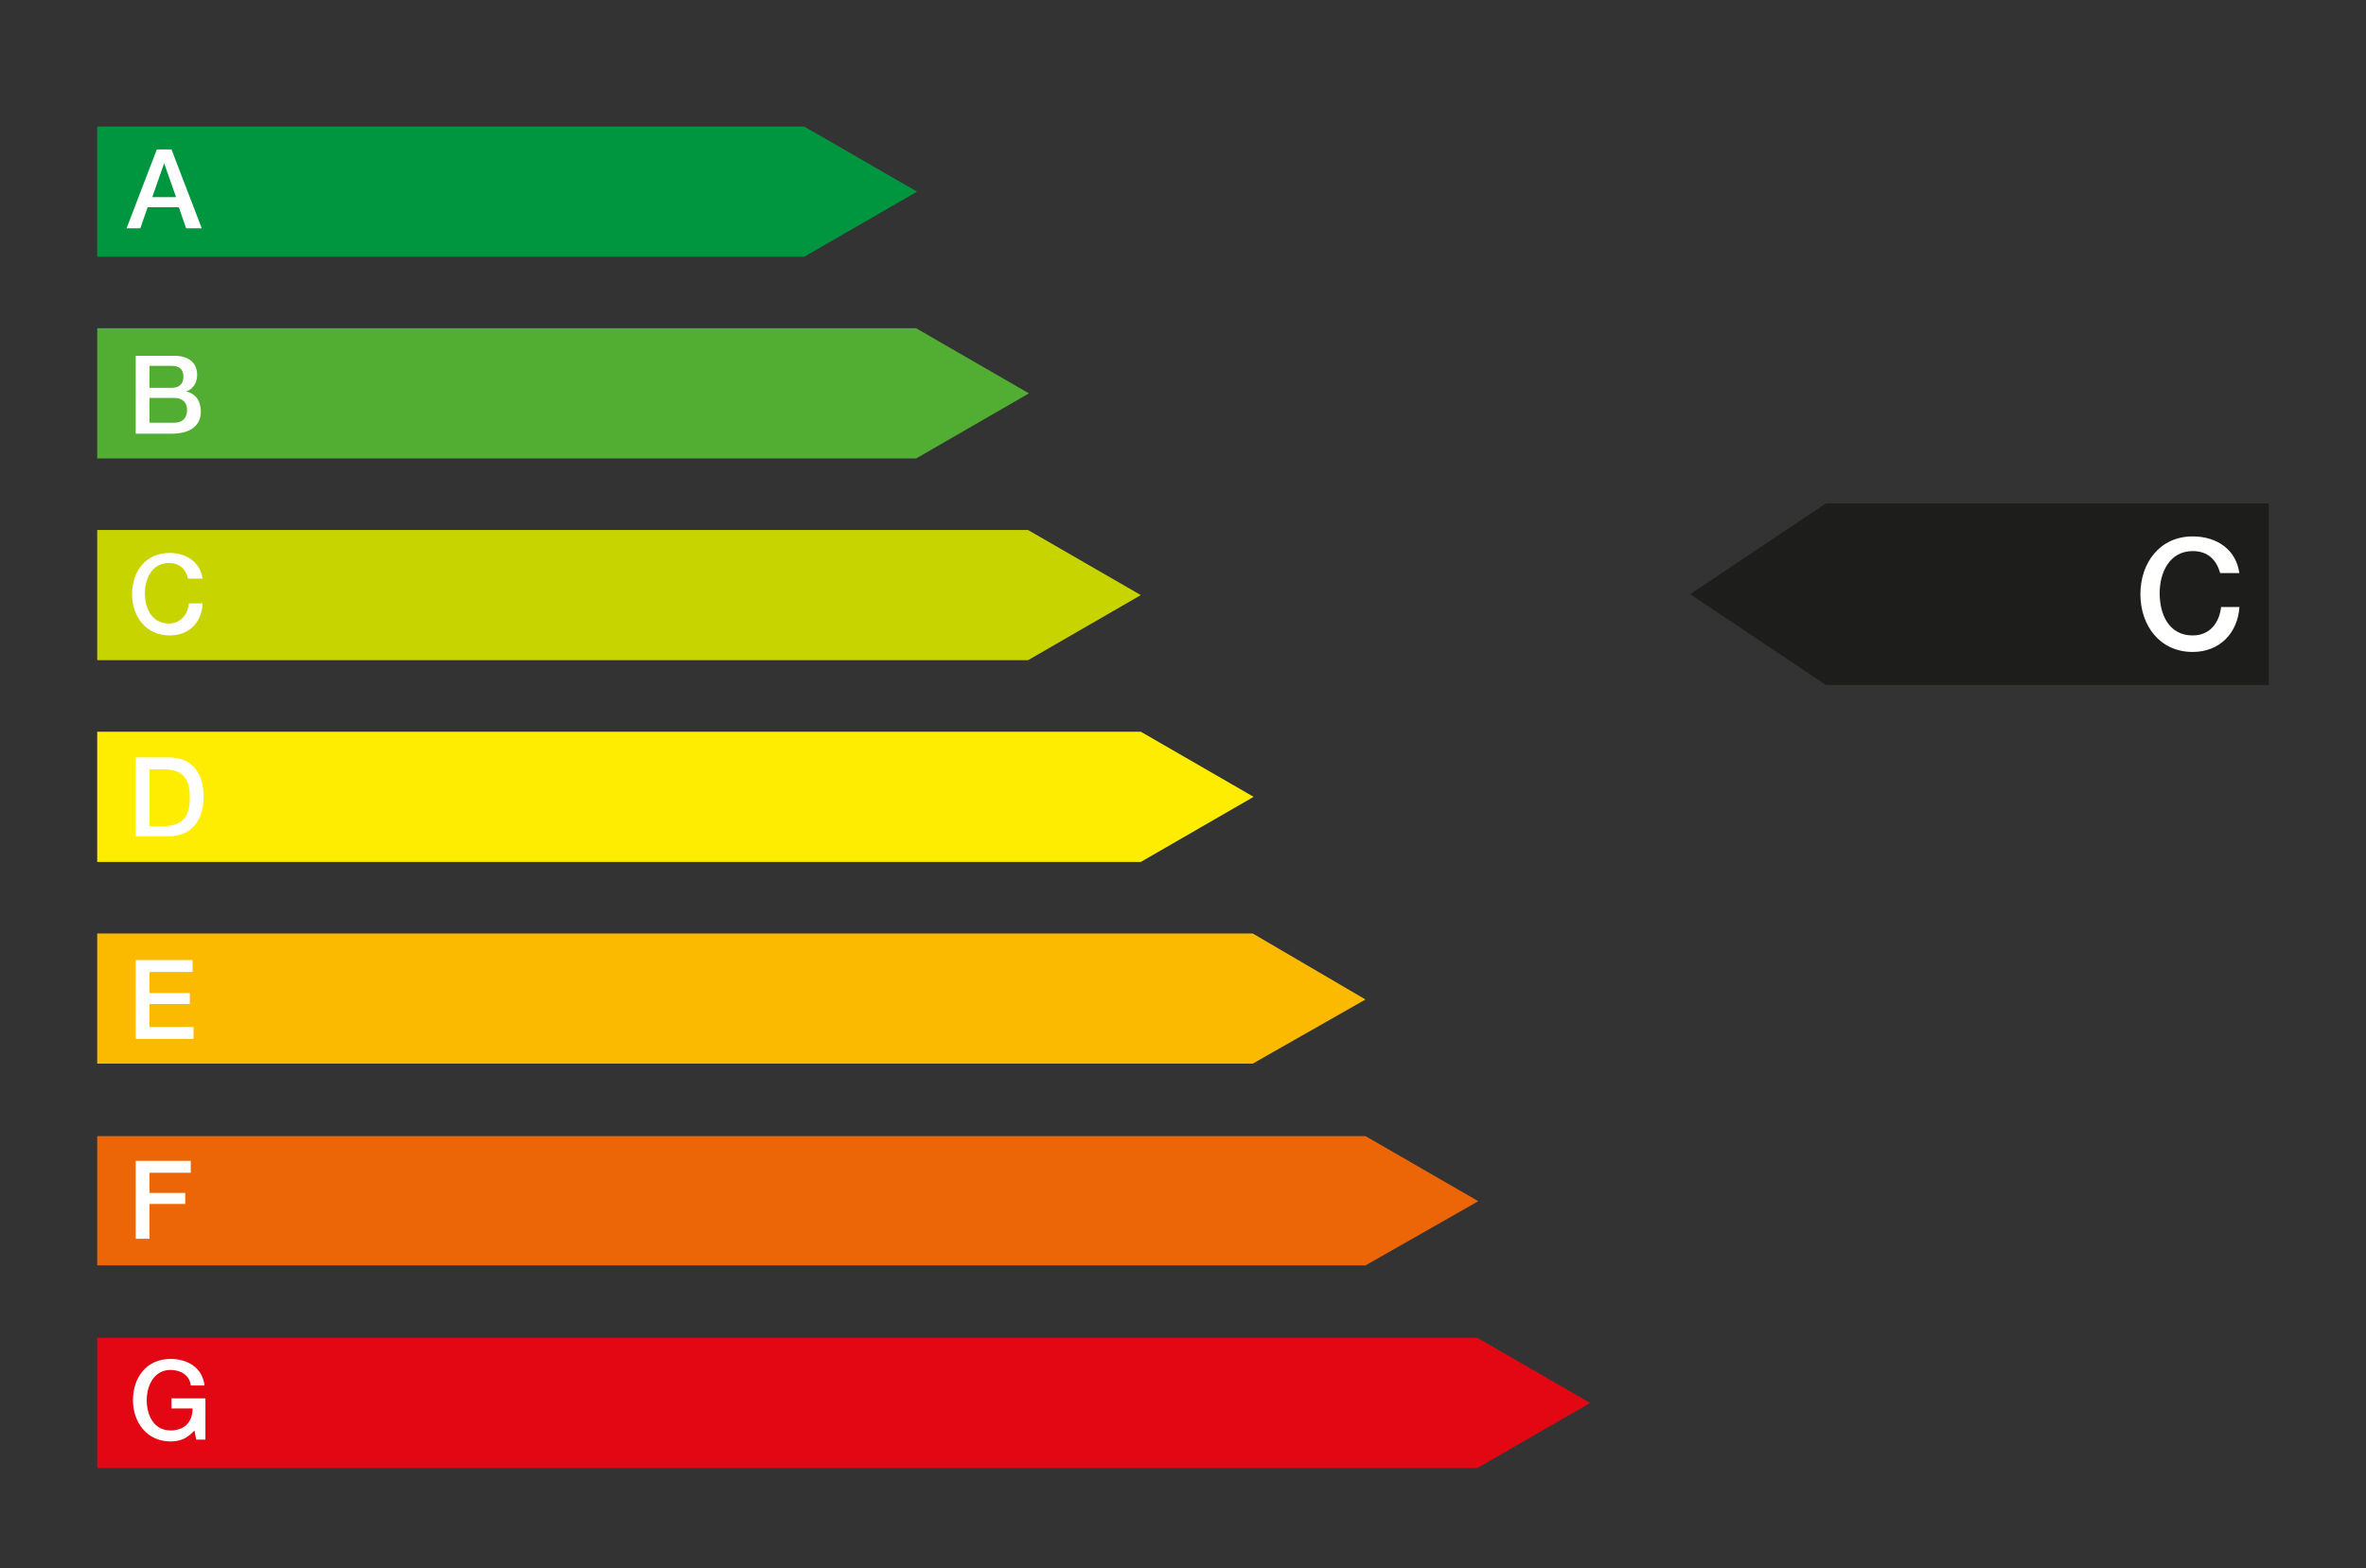
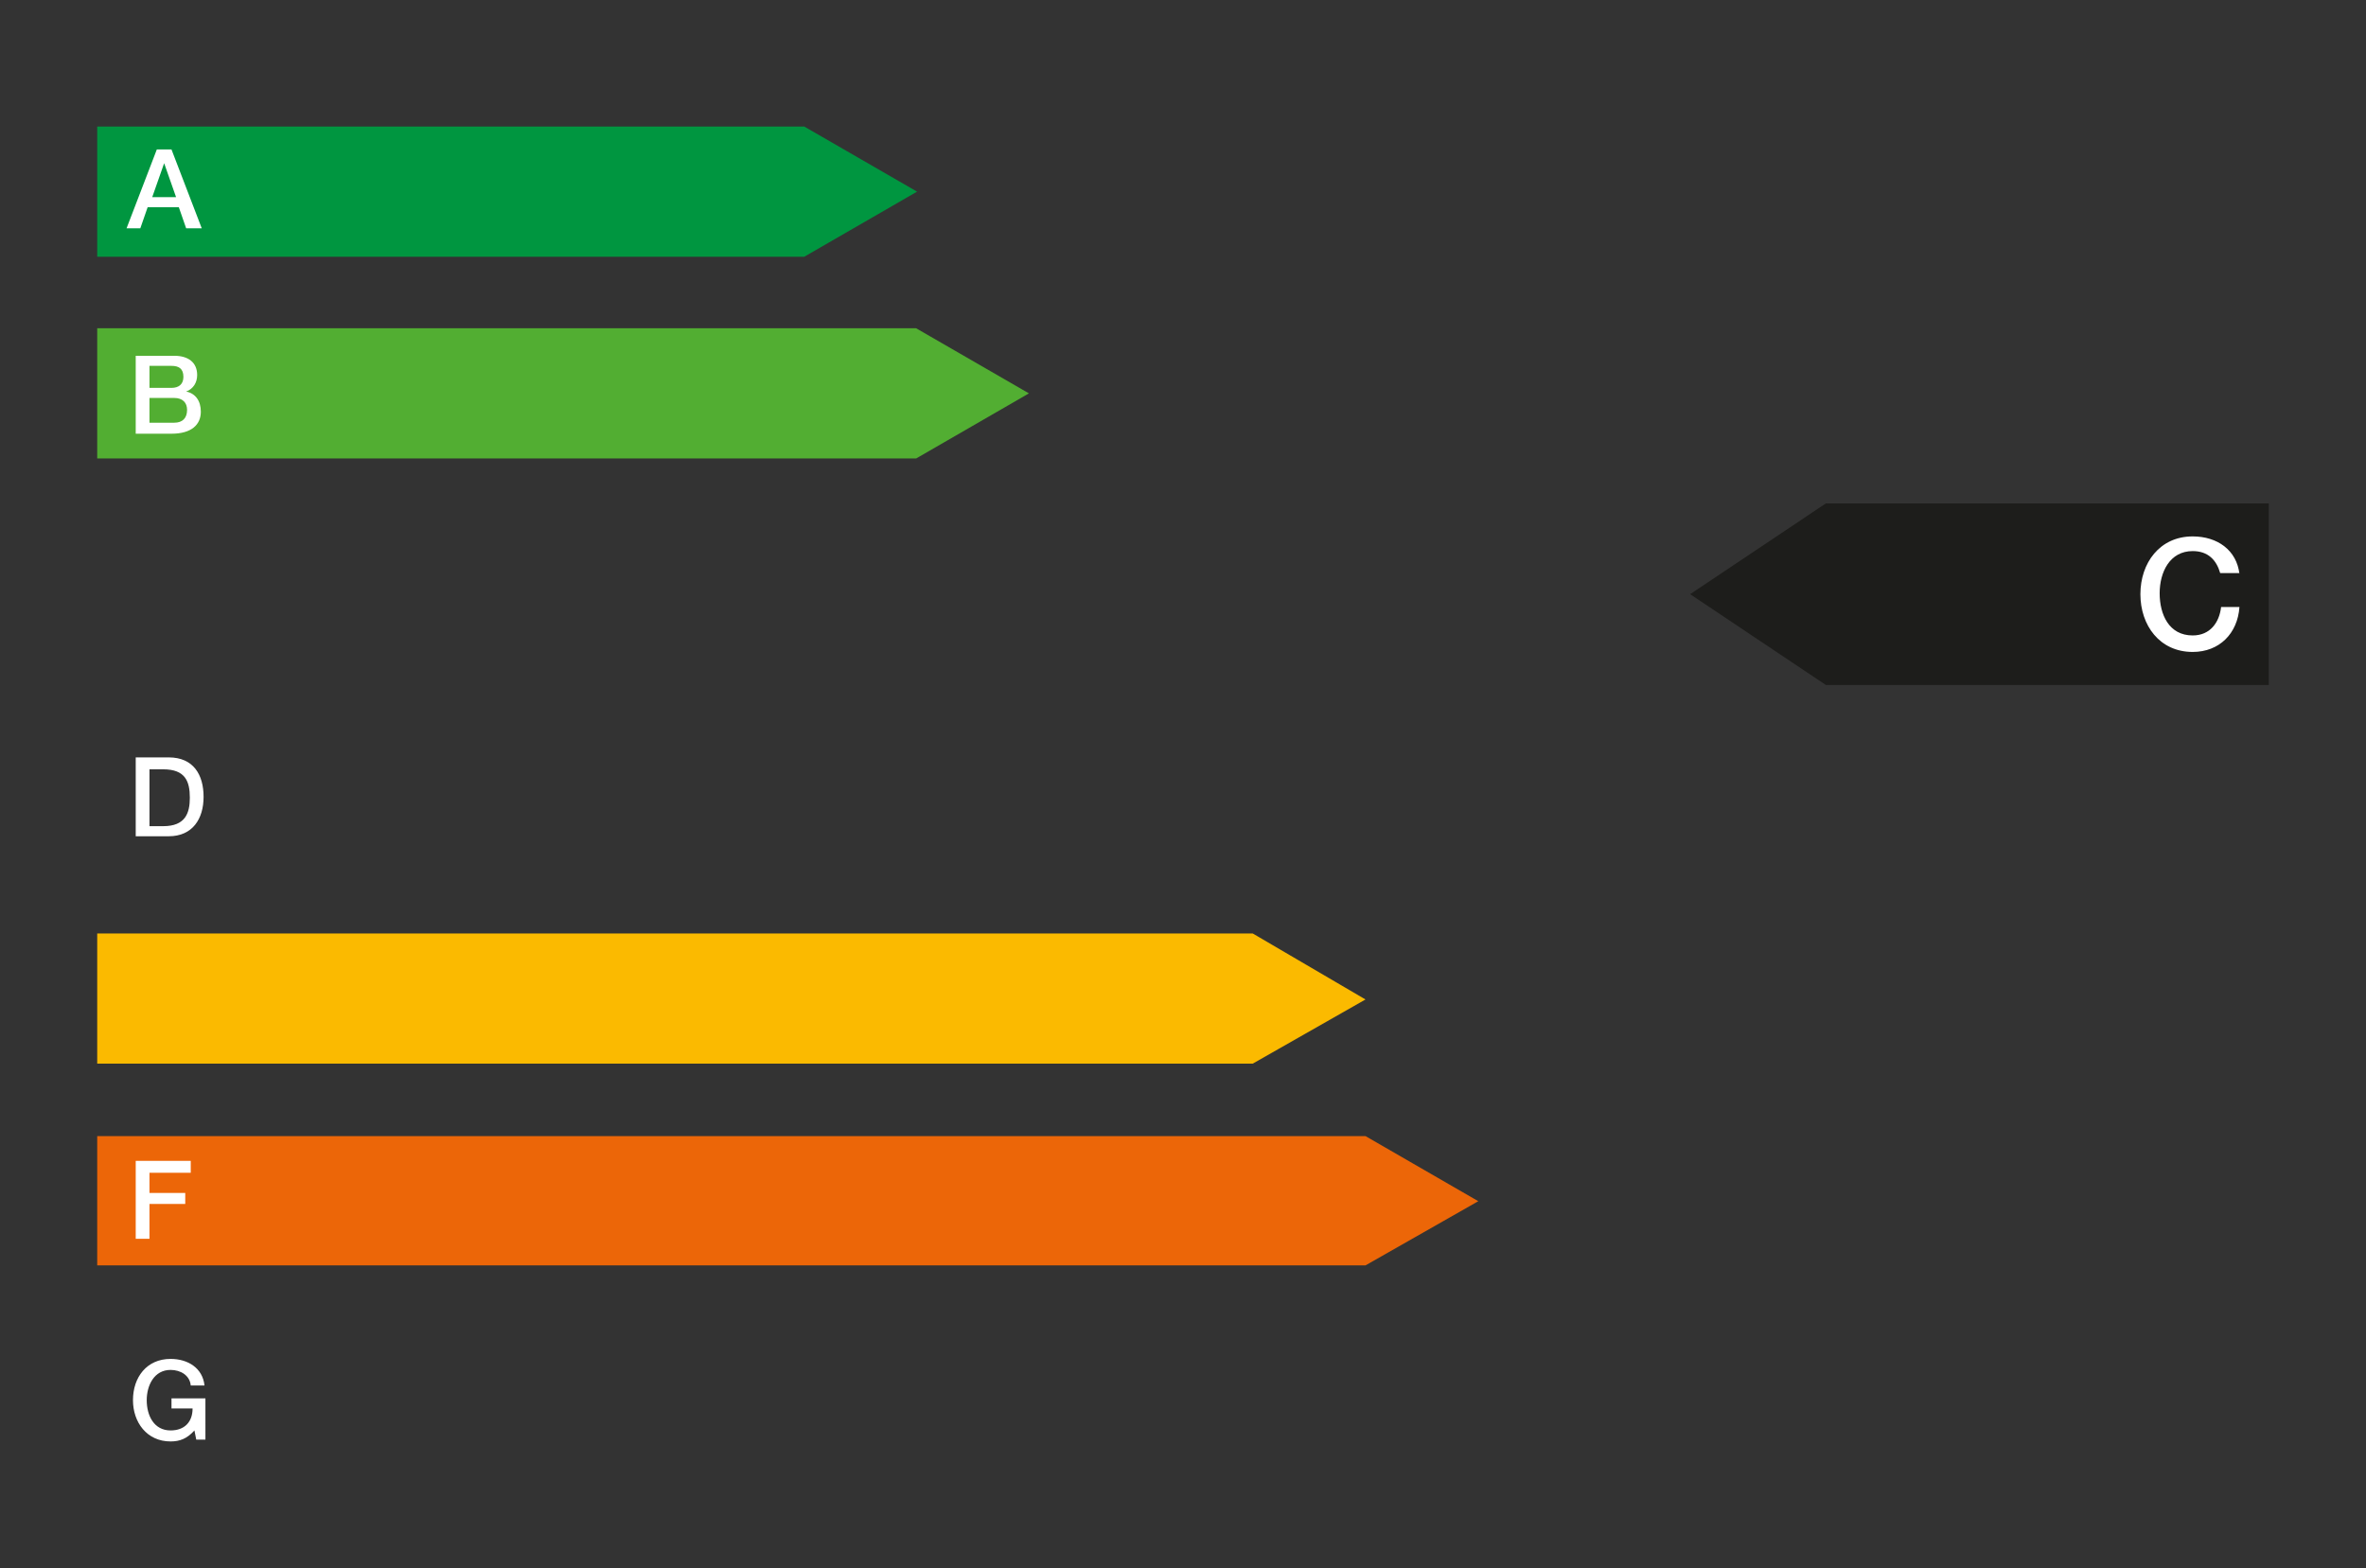
<svg xmlns="http://www.w3.org/2000/svg" xmlns:xlink="http://www.w3.org/1999/xlink" version="1.1" id="Ebene_1" x="0px" y="0px" viewBox="0 0 258 171" style="enable-background:new 0 0 258 171;" xml:space="preserve">
  <rect x="0" y="0" width="258" height="171" fill="#333333" stroke="none" />
  <style type="text/css">
	.st0{fill:#009640;}
	.st1{fill:#1D1D1B;}
	.st2{fill:#52AE32;}
	.st3{fill:#C8D400;}
	.st4{fill:#FFED00;}
	.st5{fill:#FBBA00;}
	.st6{fill:#EC6608;}
	.st7{fill:#E30613;}
	.st8{fill:#FFFFFF;}
	.st9{clip-path:url(#SVGID_00000045590591719199851860000015337682205778181563_);fill:#FFFFFF;}
	.st10{clip-path:url(#SVGID_00000164513216345259864410000004470565024014976677_);fill:#FFFFFF;}
</style>
  <polygon class="st0" points="10.6,13.8 10.6,28 87.7,28 100,20.9 87.7,13.8 " />
  <polygon class="st1" points="199.1,54.9 184.3,64.8 199.1,74.7 247.4,74.7 247.4,54.9 " />
  <polygon class="st2" points="10.6,35.8 10.6,50 99.9,50 112.2,42.9 99.9,35.8 " />
-   <polygon class="st3" points="10.6,57.8 10.6,72 112.1,72 124.4,64.9 112.1,57.8 " />
-   <polygon class="st4" points="10.6,79.8 10.6,94 124.4,94 136.7,86.9 124.4,79.8 " />
  <polygon class="st5" points="10.6,101.8 10.6,116 136.6,116 148.9,109 136.6,101.8 " />
  <polygon class="st6" points="10.6,123.9 10.6,138 148.9,138 161.2,131 148.9,123.9 " />
-   <polygon class="st7" points="10.6,145.9 10.6,160.1 161.1,160.1 173.4,153 161.1,145.9 " />
  <path class="st8" d="M13.8,24.9h1.5l0.8-2.3h3.4l0.8,2.3H22l-3.3-8.6h-1.6L13.8,24.9z M17.9,17.8L17.9,17.8l1.3,3.7h-2.6L17.9,17.8z  " />
  <g>
    <defs>
      <rect id="SVGID_1_" x="10.6" y="13.8" width="236.8" height="146.3" />
    </defs>
    <clipPath id="SVGID_00000021103806143057516120000004250517958139048883_">
      <use xlink:href="#SVGID_1_" style="overflow:visible;" />
    </clipPath>
-     <path style="clip-path:url(#SVGID_00000021103806143057516120000004250517958139048883_);fill:#FFFFFF;" d="M16.3,39.9h2.4   c0.8,0,1.3,0.3,1.3,1.2c0,0.8-0.5,1.2-1.3,1.2h-2.4V39.9z M14.8,47.3h3.9c2.2,0,3.2-1,3.2-2.4c0-1.2-0.6-2-1.6-2.2v0   c0.8-0.3,1.2-1,1.2-1.8c0-1.4-1-2.1-2.5-2.1h-4.2V47.3z M16.3,43.4H19c0.9,0,1.4,0.5,1.4,1.3c0,0.9-0.5,1.4-1.4,1.4h-2.7V43.4z" />
-     <path style="clip-path:url(#SVGID_00000021103806143057516120000004250517958139048883_);fill:#FFFFFF;" d="M22.1,63.2   c-0.2-1.8-1.7-2.9-3.6-2.9c-2.6,0-4.1,2-4.1,4.5c0,2.4,1.5,4.5,4.1,4.5c2.1,0,3.5-1.4,3.6-3.5h-1.5c-0.1,1.2-0.9,2.2-2.2,2.2   c-1.8,0-2.6-1.6-2.6-3.3c0-1.6,0.8-3.3,2.6-3.3c1.2,0,1.9,0.7,2.1,1.7H22.1z" />
+     <path style="clip-path:url(#SVGID_00000021103806143057516120000004250517958139048883_);fill:#FFFFFF;" d="M16.3,39.9h2.4   c0.8,0,1.3,0.3,1.3,1.2c0,0.8-0.5,1.2-1.3,1.2h-2.4V39.9z M14.8,47.3h3.9c2.2,0,3.2-1,3.2-2.4c0-1.2-0.6-2-1.6-2.2v0   c0.8-0.3,1.2-1,1.2-1.8c0-1.4-1-2.1-2.5-2.1h-4.2V47.3z M16.3,43.4H19c0.9,0,1.4,0.5,1.4,1.3c0,0.9-0.5,1.4-1.4,1.4h-2.7V43.4" />
    <path style="clip-path:url(#SVGID_00000021103806143057516120000004250517958139048883_);fill:#FFFFFF;" d="M244.2,62.6   c-0.3-2.6-2.4-4.1-5.1-4.1c-3.6,0-5.7,2.9-5.7,6.3c0,3.4,2.1,6.3,5.7,6.3c2.9,0,4.9-2,5.1-4.9h-2c-0.2,1.7-1.2,3.1-3.1,3.1   c-2.6,0-3.6-2.3-3.6-4.6c0-2.3,1.1-4.6,3.6-4.6c1.7,0,2.6,1,3,2.4H244.2z" />
    <path style="clip-path:url(#SVGID_00000021103806143057516120000004250517958139048883_);fill:#FFFFFF;" d="M14.8,91.2h3.6   c2.6,0,3.8-1.9,3.8-4.3c0-2.4-1.1-4.3-3.8-4.3h-3.6V91.2z M16.3,83.9h1.5c2.4,0,2.9,1.3,2.9,3.1c0,1.7-0.5,3.1-2.9,3.1h-1.5V83.9z" />
  </g>
-   <polygon class="st8" points="14.8,113.3 21.1,113.3 21.1,112 16.3,112 16.3,109.5 20.7,109.5 20.7,108.3 16.3,108.3 16.3,106   21,106 21,104.7 14.8,104.7 " />
  <polygon class="st8" points="14.8,135.1 16.3,135.1 16.3,131.3 20.2,131.3 20.2,130.1 16.3,130.1 16.3,127.9 20.8,127.9 20.8,126.6   14.8,126.6 " />
  <g>
    <defs>
      <rect id="SVGID_00000003785854087493691690000004743084162807011730_" x="10.6" y="13.8" width="236.8" height="146.3" />
    </defs>
    <clipPath id="SVGID_00000178175272967132977850000011102700490432801199_">
      <use xlink:href="#SVGID_00000003785854087493691690000004743084162807011730_" style="overflow:visible;" />
    </clipPath>
    <path style="clip-path:url(#SVGID_00000178175272967132977850000011102700490432801199_);fill:#FFFFFF;" d="M22.3,152.5h-3.6v1.1   H21c0,1.5-0.9,2.4-2.4,2.4c-1.8,0-2.6-1.6-2.6-3.3c0-1.6,0.8-3.3,2.6-3.3c1.1,0,2.1,0.6,2.2,1.7h1.5c-0.2-1.9-1.8-2.9-3.7-2.9   c-2.6,0-4.1,2-4.1,4.5c0,2.4,1.5,4.5,4.1,4.5c1,0,1.8-0.3,2.6-1.2l0.2,1h1V152.5z" />
  </g>
</svg>